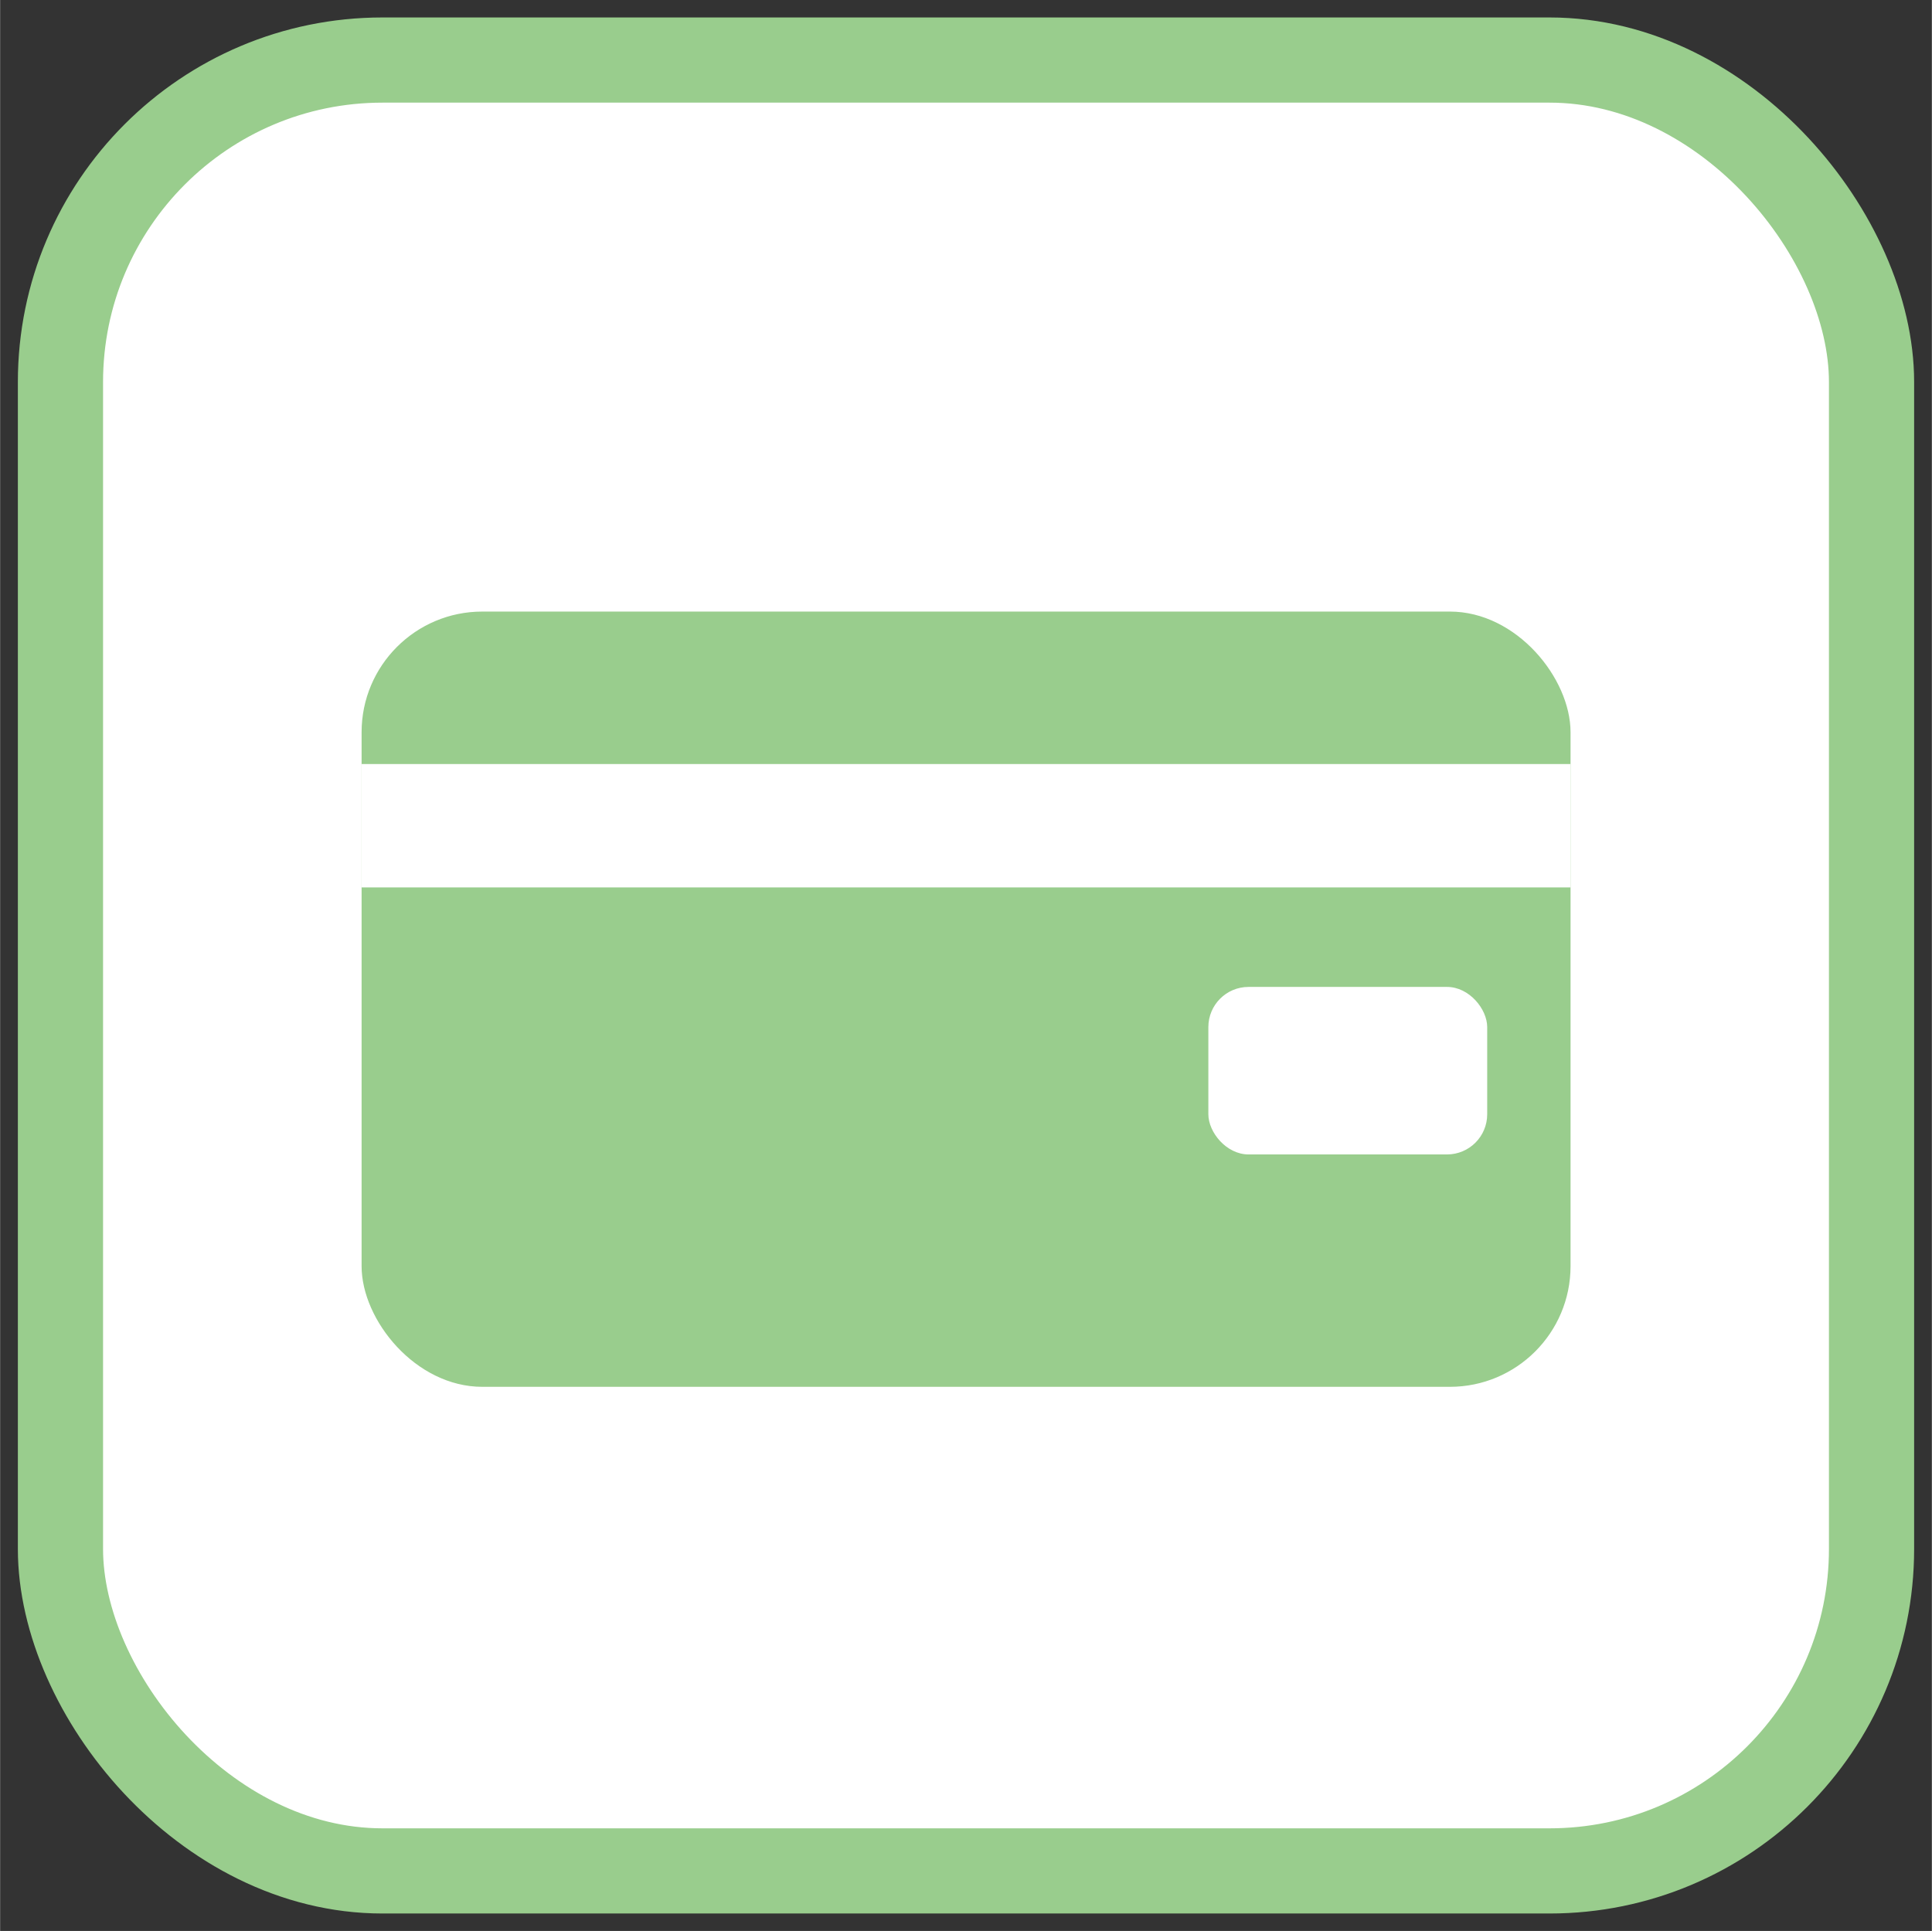
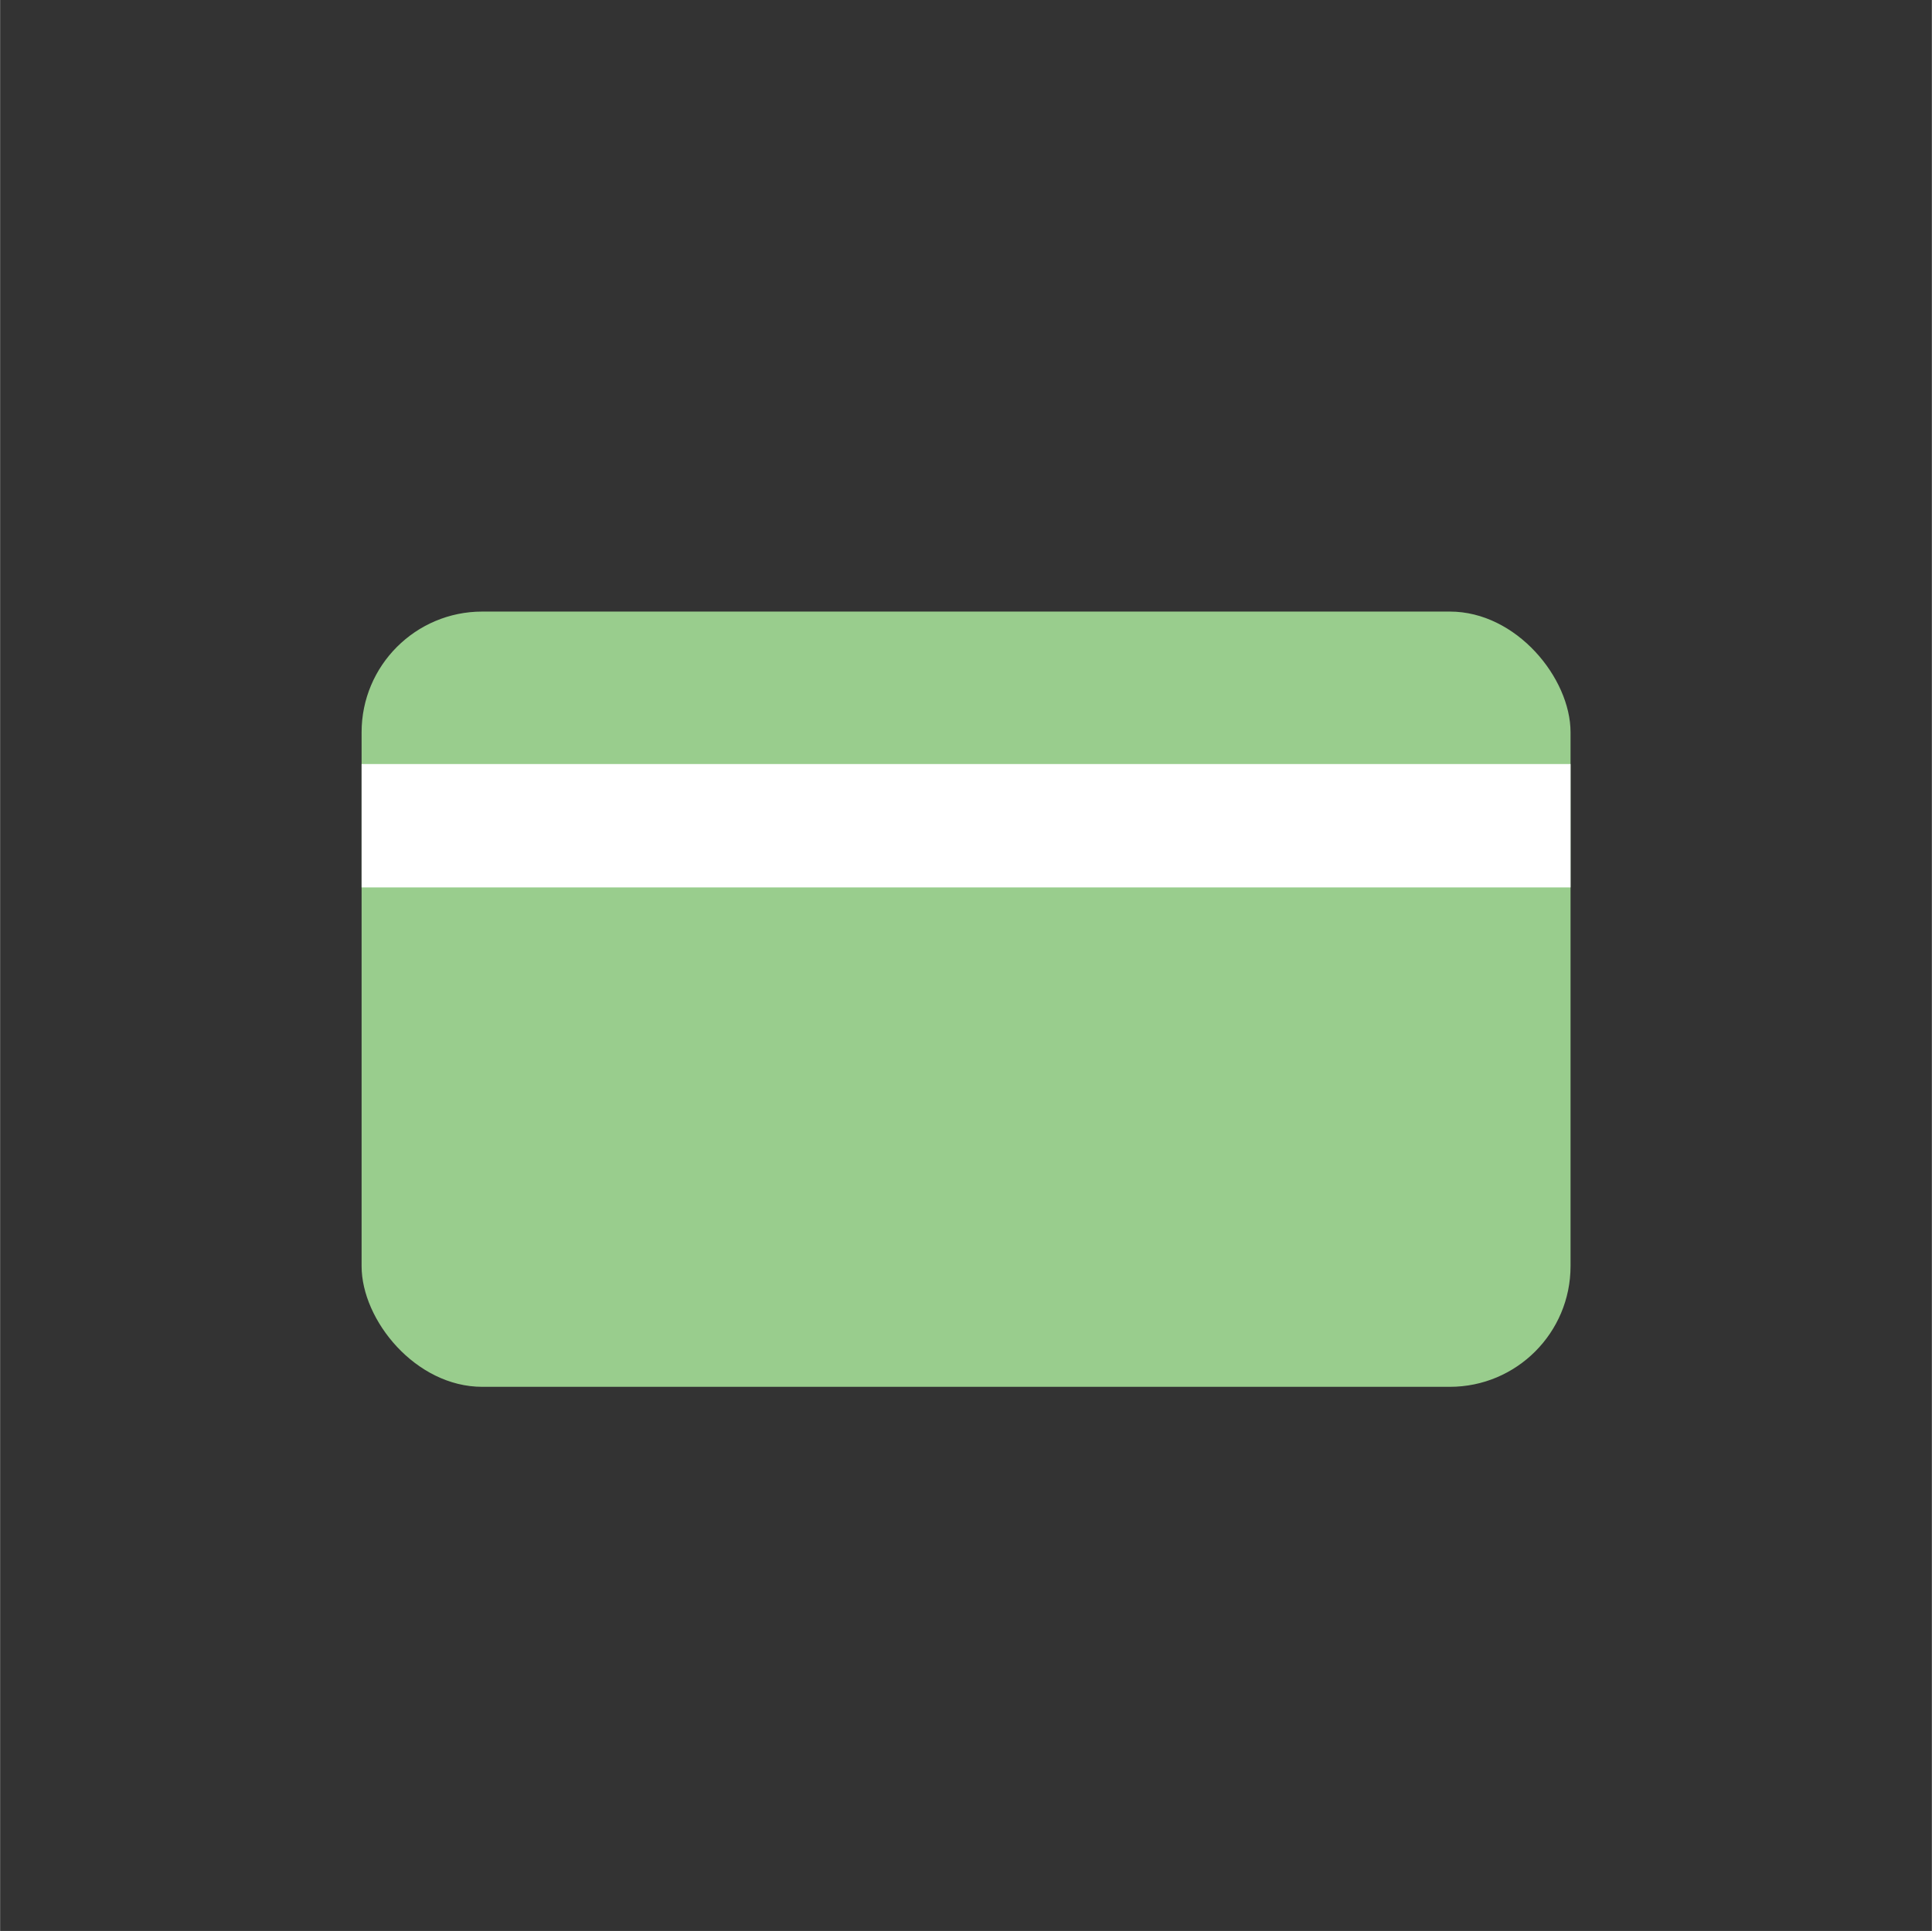
<svg xmlns="http://www.w3.org/2000/svg" id="_数英国" data-name="数英国" width="48mm" height="47.98mm" viewBox="0 0 136.06 136.02">
  <rect x="0" y="0" width="136.06" height="136.02" fill="#333333" stroke="none" />
  <defs>
    <style>
      .cls-1, .cls-2 {
        fill: #fff;
      }

      .cls-3 {
        fill: #99cd8d;
      }

      .cls-2 {
        stroke: #99cd8d;
        stroke-miterlimit: 10;
        stroke-width: 6px;
      }
    </style>
  </defs>
-   <rect class="cls-2" x="4.25" y="4.23" width="127.56" height="127.56" rx="22.68" ry="22.68" />
  <g>
    <rect class="cls-3" x="25.46" y="43.08" width="85.15" height="54.61" rx="8.5" ry="8.5" />
    <rect class="cls-1" x="25.46" y="53.82" width="85.15" height="8.69" />
-     <rect class="cls-1" x="85.1" y="69.52" width="19.64" height="11.8" rx="2.83" ry="2.83" />
  </g>
</svg>